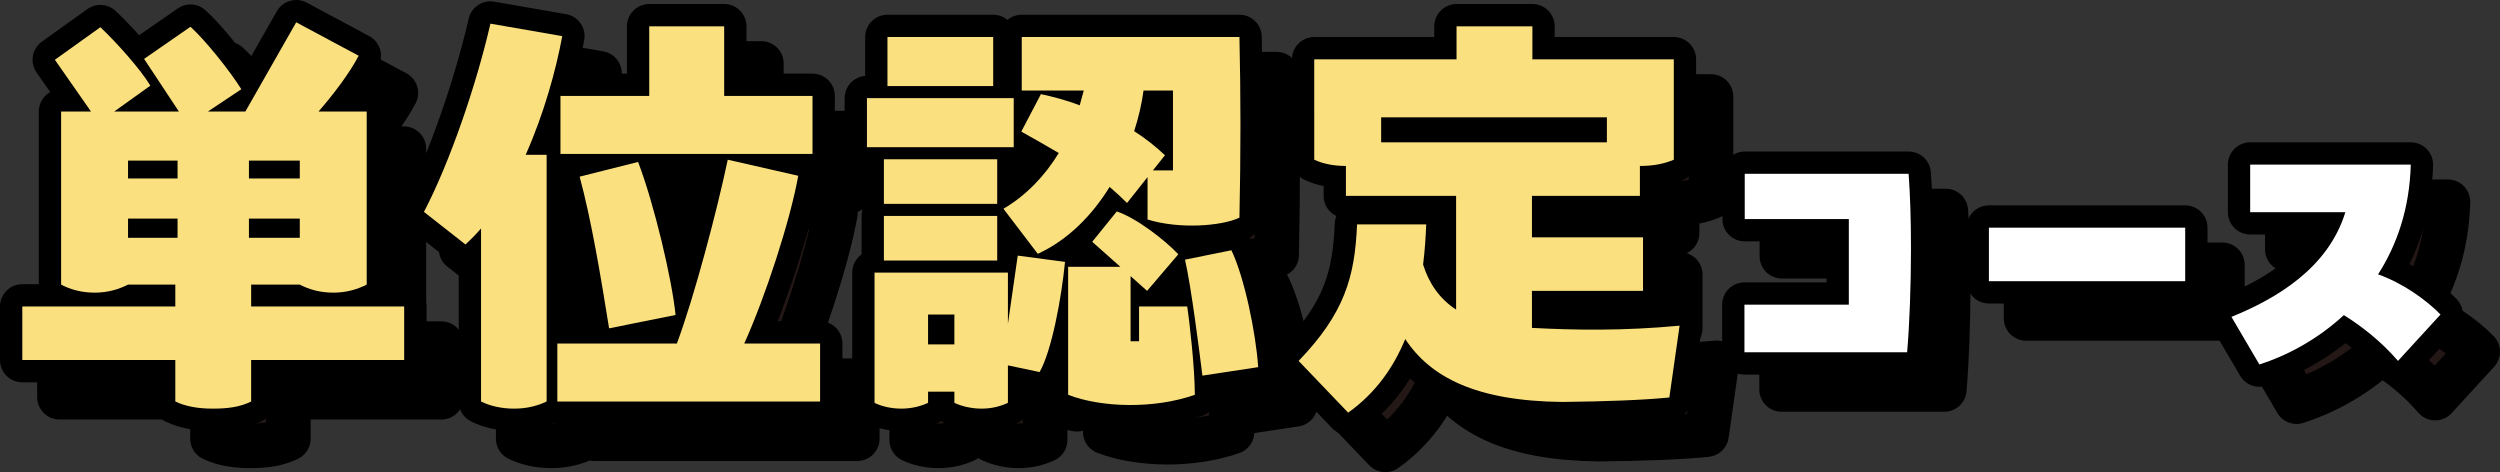
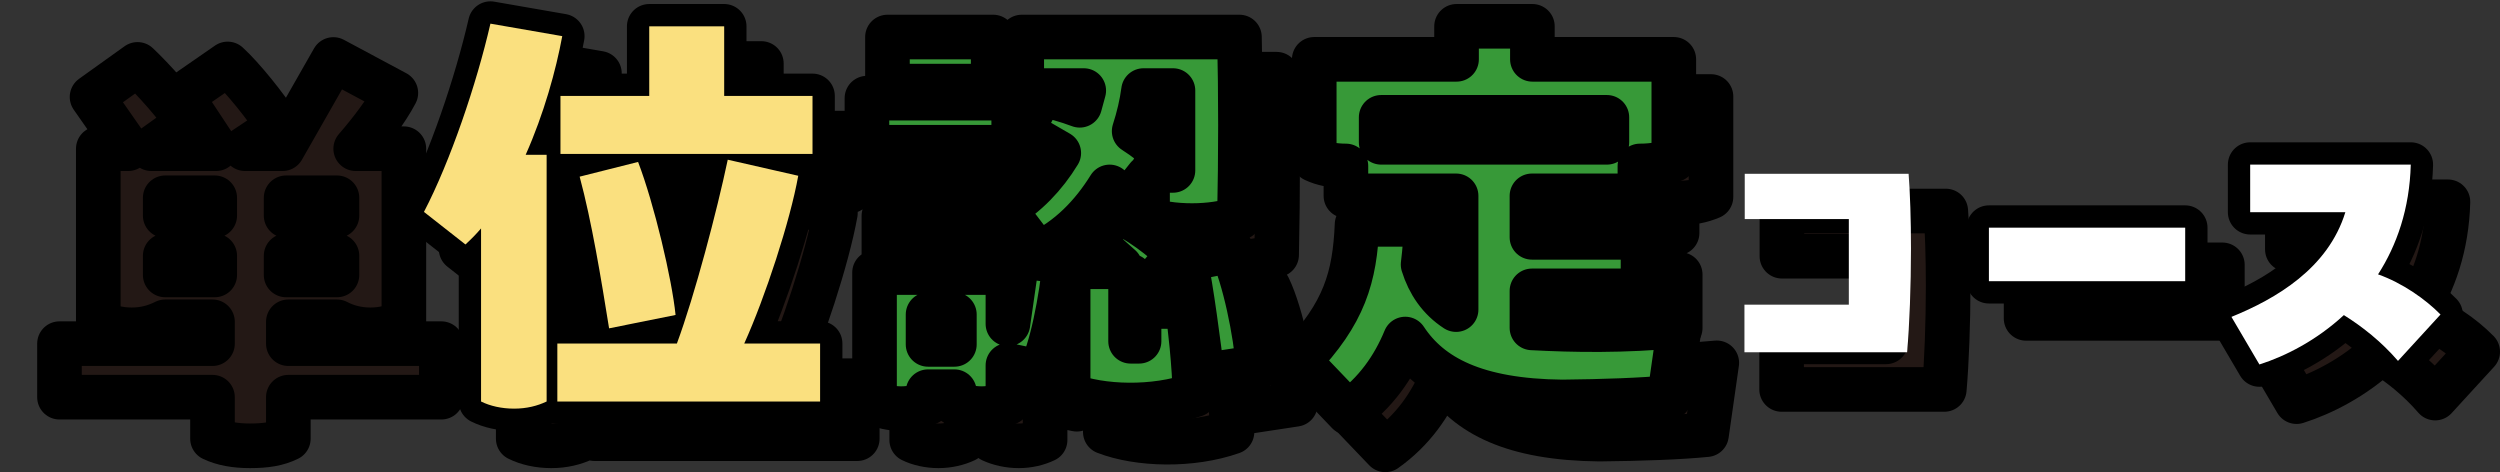
<svg xmlns="http://www.w3.org/2000/svg" id="_レイヤー_2" data-name="レイヤー 2" viewBox="0 0 336.24 63.5">
  <rect x="0" y="0" width="336.24" height="63.5" fill="#333333" stroke="none" />
  <defs>
    <style>
      .cls-1 {
        fill: #fae07f;
      }

      .cls-2, .cls-3 {
        fill: #fff;
      }

      .cls-2, .cls-4, .cls-5 {
        stroke: #000;
        stroke-linecap: round;
        stroke-linejoin: round;
        stroke-width: 6px;
      }

      .cls-4 {
        fill: #379938;
      }

      .cls-5 {
        fill: #231815;
      }
    </style>
  </defs>
  <g id="_レイヤー_1-2" data-name="レイヤー 1">
    <g>
      <g>
        <path class="cls-5" d="M59.36,53.42h-20.58v5.58c-1.44.72-3.06.96-5.16.96-1.98,0-3.66-.3-5.04-.96v-5.58H8v-7.2h20.58v-2.94h-6.36c-1.32.66-2.76,1.08-4.5,1.08s-3.24-.42-4.5-1.08v-23.28h4.02l-4.86-6.96,6.12-4.38c2.1,1.98,5.4,5.64,6.72,7.86l-4.86,3.48h8.7l-4.68-7.08,6.24-4.32c1.98,1.8,5.22,5.82,6.84,8.4l-4.5,3h5.04l6.84-12,8.4,4.5c-1.26,2.4-3.42,5.22-5.4,7.5h6.48v23.28c-1.32.66-2.76,1.08-4.5,1.08s-3.24-.42-4.5-1.08h-6.54v2.94h20.58v7.2ZM22.22,26.6v2.4h6.66v-2.4h-6.66ZM22.22,36.98h6.66v-2.58h-6.66v2.58ZM45.32,26.6h-6.84v2.4h6.84v-2.4ZM45.32,36.98v-2.58h-6.84v2.58h6.84Z" />
        <path class="cls-5" d="M80.62,9.86c-.84,4.56-2.46,10.44-4.92,15.96h2.82v33.18c-1.26.6-2.7.96-4.38.96s-3.24-.36-4.44-.96v-23.28c-.66.78-1.38,1.5-2.1,2.16l-5.58-4.38c3.54-6.78,7.08-17.22,8.94-25.32l9.66,1.68ZM115.3,51.2v7.8h-35.34v-7.8h16.08c2.4-6.48,5.4-17.88,6.84-24.72l9.48,2.16c-1.08,6.06-4.44,16.32-7.26,22.56h10.2ZM80.38,25.7v-7.8h11.94v-9.36h10.08v9.36h11.88v7.8h-33.9ZM86.92,49.16c-1.08-6.72-2.34-14.4-3.96-20.4l7.86-1.98c2.16,5.64,4.56,15.78,5.04,20.58l-8.94,1.8Z" />
        <path class="cls-5" d="M141.34,24.8h-19.74v-6.6h19.74v6.6ZM141.88,39.38l6.36.84c-.48,4.92-1.8,12-3.42,14.82l-4.26-.9v5.04c-1.02.48-2.22.78-3.54.78s-2.64-.3-3.66-.78v-1.5h-3.54v1.5c-1.02.48-2.28.78-3.6.78s-2.64-.3-3.6-.78v-17.52h17.94v6.9l1.32-9.18ZM139.12,32.42h-15.24v-6h15.24v6ZM123.88,34.04h15.24v6h-15.24v-6ZM138.58,16.58h-14.22v-6.6h14.22v6.6ZM133.36,51.32v-4.02h-3.54v4.02h3.54ZM150.22,19.16l.54-1.98h-8.34v-7.2h29.28c.18,7.98.18,15.54,0,24.3-2.46,1.14-8.1,1.56-12.36.24v-5.7l-2.76,3.48c-.72-.72-1.5-1.44-2.34-2.16-2.34,3.78-5.52,7.08-9.66,9l-4.62-6.06c3.06-1.8,5.58-4.44,7.44-7.5-1.74-1.02-3.42-1.98-5.04-2.88l2.64-5.04c1.68.36,3.48.84,5.22,1.5ZM164.68,46.22c.3,1.98,1.02,8.28,1.02,11.88-5.46,1.92-12.54,1.74-17.04,0v-17.22h7.02l-3.78-3.36,3.3-4.08c2.58.84,6.48,3.84,8.28,5.76l-4.2,4.92-2.22-1.98v8.76h1.14v-4.68h6.48ZM157.54,22.64c1.5.96,2.88,2.04,4.14,3.24l-1.62,2.04h2.7v-10.74h-3.96c-.24,1.8-.66,3.6-1.26,5.46ZM174.22,54.38l-7.5,1.14c-.48-3.84-1.5-11.88-2.34-15.6l6.24-1.26c1.74,3.6,3.3,11.16,3.6,15.72Z" />
        <path class="cls-5" d="M230.9,48.8l-1.38,9.66c-3.6.36-8.82.54-14.4.6-11.64-.12-17.76-3.36-21.12-8.46-1.56,3.78-3.96,7.26-7.68,9.9l-6.66-6.96c6.18-6.42,7.56-11.28,7.86-18.36h9.3c-.06,1.62-.18,3.48-.42,5.4.78,2.52,2.22,4.62,4.44,6.06v-15.3h-14.82v-4.02c-1.68,0-3.12-.3-4.26-.84v-13.5h19.14v-4.44h10.2v4.44h19.02v13.5c-1.26.54-2.7.84-4.56.84v4.02h-14.52v5.58h14.94v7.2h-14.94v4.98c5.64.3,12.3.42,19.86-.3ZM190.76,20.78v3.36h30.36v-3.36h-30.36Z" />
        <path class="cls-5" d="M253.66,34.46h-14v-6.08h22.04c.2,2.56.32,6.2.32,10.04,0,5-.2,10.32-.52,13.96h-21.88v-6.4h14.04v-11.52Z" />
        <path class="cls-5" d="M272.5,35.62h26.4v7.2h-26.4v-7.2Z" />
        <path class="cls-5" d="M333.24,47.3l-5.72,6.24c-2.24-2.6-4.84-4.64-7.28-6.16-3.68,3.4-7.84,5.52-11.36,6.64l-3.76-6.4c6-2.44,13-6.52,15.32-14.08h-12.8v-6.4h21.6c-.16,5.96-1.88,10.84-4.4,14.76,3.28,1.16,6.4,3.36,8.4,5.4Z" />
      </g>
      <g>
-         <path class="cls-4" d="M54.36,48.42h-20.58v5.58c-1.44.72-3.06.96-5.16.96-1.98,0-3.66-.3-5.04-.96v-5.58H3v-7.2h20.58v-2.94h-6.36c-1.32.66-2.76,1.08-4.5,1.08s-3.24-.42-4.5-1.08V15h4.02l-4.86-6.96,6.12-4.38c2.1,1.98,5.4,5.64,6.72,7.86l-4.86,3.48h8.7l-4.68-7.08,6.24-4.32c1.98,1.8,5.22,5.82,6.84,8.4l-4.5,3h5.04l6.84-12,8.4,4.5c-1.26,2.4-3.42,5.22-5.4,7.5h6.48v23.28c-1.32.66-2.76,1.08-4.5,1.08s-3.24-.42-4.5-1.08h-6.54v2.94h20.58v7.2ZM17.22,21.6v2.4h6.66v-2.4h-6.66ZM17.22,31.98h6.66v-2.58h-6.66v2.58ZM40.32,21.6h-6.84v2.4h6.84v-2.4ZM40.32,31.98v-2.58h-6.84v2.58h6.84Z" />
        <path class="cls-4" d="M75.62,4.86c-.84,4.56-2.46,10.44-4.92,15.96h2.82v33.18c-1.26.6-2.7.96-4.38.96s-3.24-.36-4.44-.96v-23.28c-.66.78-1.38,1.5-2.1,2.16l-5.58-4.38c3.54-6.78,7.08-17.22,8.94-25.32l9.66,1.68ZM110.3,46.2v7.8h-35.34v-7.8h16.08c2.4-6.48,5.4-17.88,6.84-24.72l9.48,2.16c-1.08,6.06-4.44,16.32-7.26,22.56h10.2ZM75.38,20.7v-7.8h11.94V3.54h10.08v9.36h11.88v7.8h-33.9ZM81.92,44.16c-1.08-6.72-2.34-14.4-3.96-20.4l7.86-1.98c2.16,5.64,4.56,15.78,5.04,20.58l-8.94,1.8Z" />
        <path class="cls-4" d="M136.34,19.8h-19.74v-6.6h19.74v6.6ZM136.88,34.38l6.36.84c-.48,4.92-1.8,12-3.42,14.82l-4.26-.9v5.04c-1.02.48-2.22.78-3.54.78s-2.64-.3-3.66-.78v-1.5h-3.54v1.5c-1.02.48-2.28.78-3.6.78s-2.64-.3-3.6-.78v-17.52h17.94v6.9l1.32-9.18ZM134.12,27.42h-15.24v-6h15.24v6ZM118.88,29.04h15.24v6h-15.24v-6ZM133.58,11.58h-14.22v-6.6h14.22v6.6ZM128.36,46.32v-4.02h-3.54v4.02h3.54ZM145.22,14.16l.54-1.98h-8.34v-7.2h29.28c.18,7.98.18,15.54,0,24.3-2.46,1.14-8.1,1.56-12.36.24v-5.7l-2.76,3.48c-.72-.72-1.5-1.44-2.34-2.16-2.34,3.78-5.52,7.08-9.66,9l-4.62-6.06c3.06-1.8,5.58-4.44,7.44-7.5-1.74-1.02-3.42-1.98-5.04-2.88l2.64-5.04c1.68.36,3.48.84,5.22,1.5ZM159.68,41.22c.3,1.98,1.02,8.28,1.02,11.88-5.46,1.92-12.54,1.74-17.04,0v-17.22h7.02l-3.78-3.36,3.3-4.08c2.58.84,6.48,3.84,8.28,5.76l-4.2,4.92-2.22-1.98v8.76h1.14v-4.68h6.48ZM152.54,17.64c1.5.96,2.88,2.04,4.14,3.24l-1.62,2.04h2.7v-10.74h-3.96c-.24,1.8-.66,3.6-1.26,5.46ZM169.22,49.38l-7.5,1.14c-.48-3.84-1.5-11.88-2.34-15.6l6.24-1.26c1.74,3.6,3.3,11.16,3.6,15.72Z" />
        <path class="cls-4" d="M225.9,43.8l-1.38,9.66c-3.6.36-8.82.54-14.4.6-11.64-.12-17.76-3.36-21.12-8.46-1.56,3.78-3.96,7.26-7.68,9.9l-6.66-6.96c6.18-6.42,7.56-11.28,7.86-18.36h9.3c-.06,1.62-.18,3.48-.42,5.4.78,2.52,2.22,4.62,4.44,6.06v-15.3h-14.82v-4.02c-1.68,0-3.12-.3-4.26-.84V7.98h19.14V3.54h10.2v4.44h19.02v13.5c-1.26.54-2.7.84-4.56.84v4.02h-14.52v5.58h14.94v7.2h-14.94v4.98c5.64.3,12.3.42,19.86-.3ZM185.76,15.78v3.36h30.36v-3.36h-30.36Z" />
-         <path class="cls-2" d="M248.66,29.46h-14v-6.08h22.04c.2,2.56.32,6.2.32,10.04,0,5-.2,10.32-.52,13.96h-21.88v-6.4h14.04v-11.52Z" />
        <path class="cls-2" d="M267.5,30.62h26.4v7.2h-26.4v-7.2Z" />
        <path class="cls-2" d="M328.24,42.3l-5.72,6.24c-2.24-2.6-4.84-4.64-7.28-6.16-3.68,3.4-7.84,5.52-11.36,6.64l-3.76-6.4c6-2.44,13-6.52,15.32-14.08h-12.8v-6.4h21.6c-.16,5.96-1.88,10.84-4.4,14.76,3.28,1.16,6.4,3.36,8.4,5.4Z" />
      </g>
      <g>
-         <path class="cls-1" d="M54.36,48.42h-20.58v5.58c-1.44.72-3.06.96-5.16.96-1.98,0-3.66-.3-5.04-.96v-5.58H3v-7.2h20.58v-2.94h-6.36c-1.32.66-2.76,1.08-4.5,1.08s-3.24-.42-4.5-1.08V15h4.02l-4.86-6.96,6.12-4.38c2.1,1.98,5.4,5.64,6.72,7.86l-4.86,3.48h8.7l-4.68-7.08,6.24-4.32c1.98,1.8,5.22,5.82,6.84,8.4l-4.5,3h5.04l6.84-12,8.4,4.5c-1.26,2.4-3.42,5.22-5.4,7.5h6.48v23.28c-1.32.66-2.76,1.08-4.5,1.08s-3.24-.42-4.5-1.08h-6.54v2.94h20.58v7.2ZM17.22,21.6v2.4h6.66v-2.4h-6.66ZM17.22,31.98h6.66v-2.58h-6.66v2.58ZM40.32,21.6h-6.84v2.4h6.84v-2.4ZM40.32,31.98v-2.58h-6.84v2.58h6.84Z" />
        <path class="cls-1" d="M75.62,4.86c-.84,4.56-2.46,10.44-4.92,15.96h2.82v33.18c-1.26.6-2.7.96-4.38.96s-3.24-.36-4.44-.96v-23.28c-.66.78-1.38,1.5-2.1,2.16l-5.58-4.38c3.54-6.78,7.08-17.22,8.94-25.32l9.66,1.68ZM110.3,46.2v7.8h-35.34v-7.8h16.08c2.4-6.48,5.4-17.88,6.84-24.72l9.48,2.16c-1.08,6.06-4.44,16.32-7.26,22.56h10.2ZM75.38,20.7v-7.8h11.94V3.54h10.08v9.36h11.88v7.8h-33.9ZM81.92,44.16c-1.08-6.72-2.34-14.4-3.96-20.4l7.86-1.98c2.16,5.64,4.56,15.78,5.04,20.58l-8.94,1.8Z" />
-         <path class="cls-1" d="M136.34,19.8h-19.74v-6.6h19.74v6.6ZM136.88,34.38l6.36.84c-.48,4.92-1.8,12-3.42,14.82l-4.26-.9v5.04c-1.02.48-2.22.78-3.54.78s-2.64-.3-3.66-.78v-1.5h-3.54v1.5c-1.02.48-2.28.78-3.6.78s-2.64-.3-3.6-.78v-17.52h17.94v6.9l1.32-9.18ZM134.12,27.42h-15.24v-6h15.24v6ZM118.88,29.04h15.24v6h-15.24v-6ZM133.58,11.58h-14.22v-6.6h14.22v6.6ZM128.36,46.32v-4.02h-3.54v4.02h3.54ZM145.22,14.16l.54-1.98h-8.34v-7.2h29.28c.18,7.98.18,15.54,0,24.3-2.46,1.14-8.1,1.56-12.36.24v-5.7l-2.76,3.48c-.72-.72-1.5-1.44-2.34-2.16-2.34,3.78-5.52,7.08-9.66,9l-4.62-6.06c3.06-1.8,5.58-4.44,7.44-7.5-1.74-1.02-3.42-1.98-5.04-2.88l2.64-5.04c1.68.36,3.48.84,5.22,1.5ZM159.68,41.22c.3,1.98,1.02,8.28,1.02,11.88-5.46,1.92-12.54,1.74-17.04,0v-17.22h7.02l-3.78-3.36,3.3-4.08c2.58.84,6.48,3.84,8.28,5.76l-4.2,4.92-2.22-1.98v8.76h1.14v-4.68h6.48ZM152.54,17.64c1.5.96,2.88,2.04,4.14,3.24l-1.62,2.04h2.7v-10.74h-3.96c-.24,1.8-.66,3.6-1.26,5.46ZM169.22,49.38l-7.5,1.14c-.48-3.84-1.5-11.88-2.34-15.6l6.24-1.26c1.74,3.6,3.3,11.16,3.6,15.72Z" />
-         <path class="cls-1" d="M225.9,43.8l-1.38,9.66c-3.6.36-8.82.54-14.4.6-11.64-.12-17.76-3.36-21.12-8.46-1.56,3.78-3.96,7.26-7.68,9.9l-6.66-6.96c6.18-6.42,7.56-11.28,7.86-18.36h9.3c-.06,1.62-.18,3.48-.42,5.4.78,2.52,2.22,4.62,4.44,6.06v-15.3h-14.82v-4.02c-1.68,0-3.12-.3-4.26-.84V7.98h19.14V3.54h10.2v4.44h19.02v13.5c-1.26.54-2.7.84-4.56.84v4.02h-14.52v5.58h14.94v7.2h-14.94v4.98c5.64.3,12.3.42,19.86-.3ZM185.76,15.78v3.36h30.36v-3.36h-30.36Z" />
        <path class="cls-3" d="M248.66,29.46h-14v-6.08h22.04c.2,2.56.32,6.2.32,10.04,0,5-.2,10.32-.52,13.96h-21.88v-6.4h14.04v-11.52Z" />
        <path class="cls-3" d="M267.5,30.62h26.4v7.2h-26.4v-7.2Z" />
        <path class="cls-3" d="M328.24,42.3l-5.72,6.24c-2.24-2.6-4.84-4.64-7.28-6.16-3.68,3.4-7.84,5.52-11.36,6.64l-3.76-6.4c6-2.44,13-6.52,15.32-14.08h-12.8v-6.4h21.6c-.16,5.96-1.88,10.84-4.4,14.76,3.28,1.16,6.4,3.36,8.4,5.4Z" />
      </g>
    </g>
  </g>
</svg>